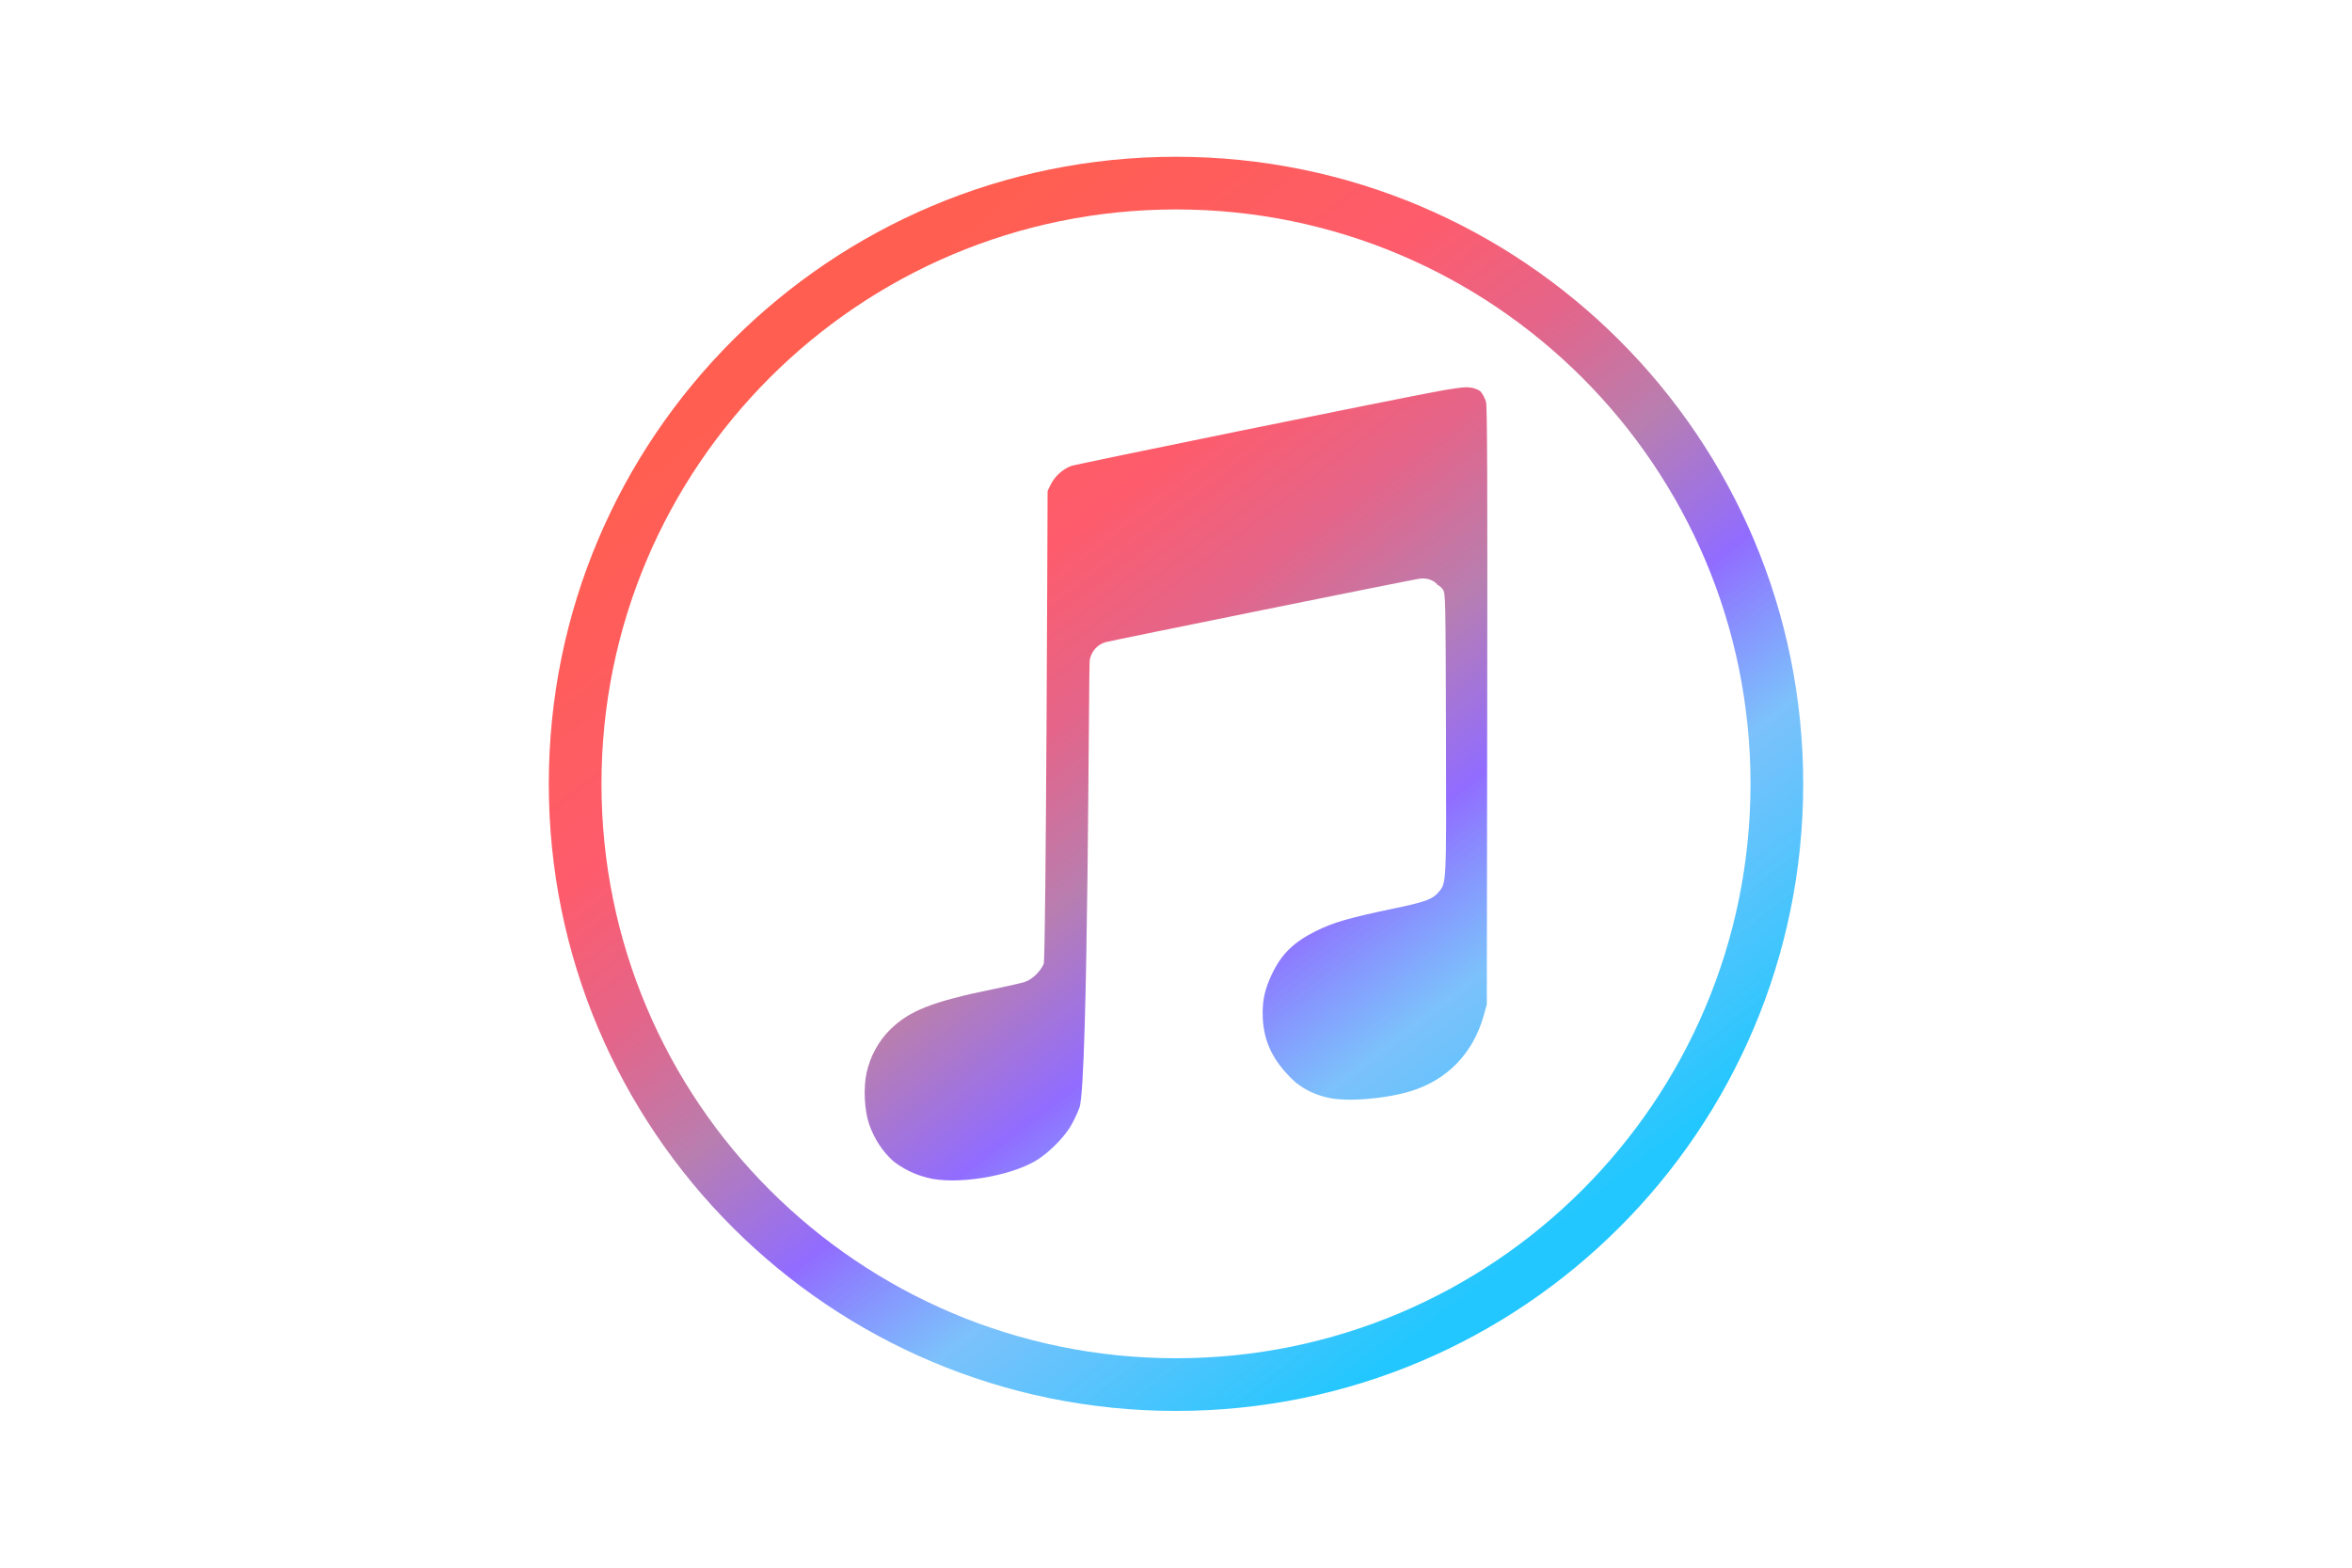
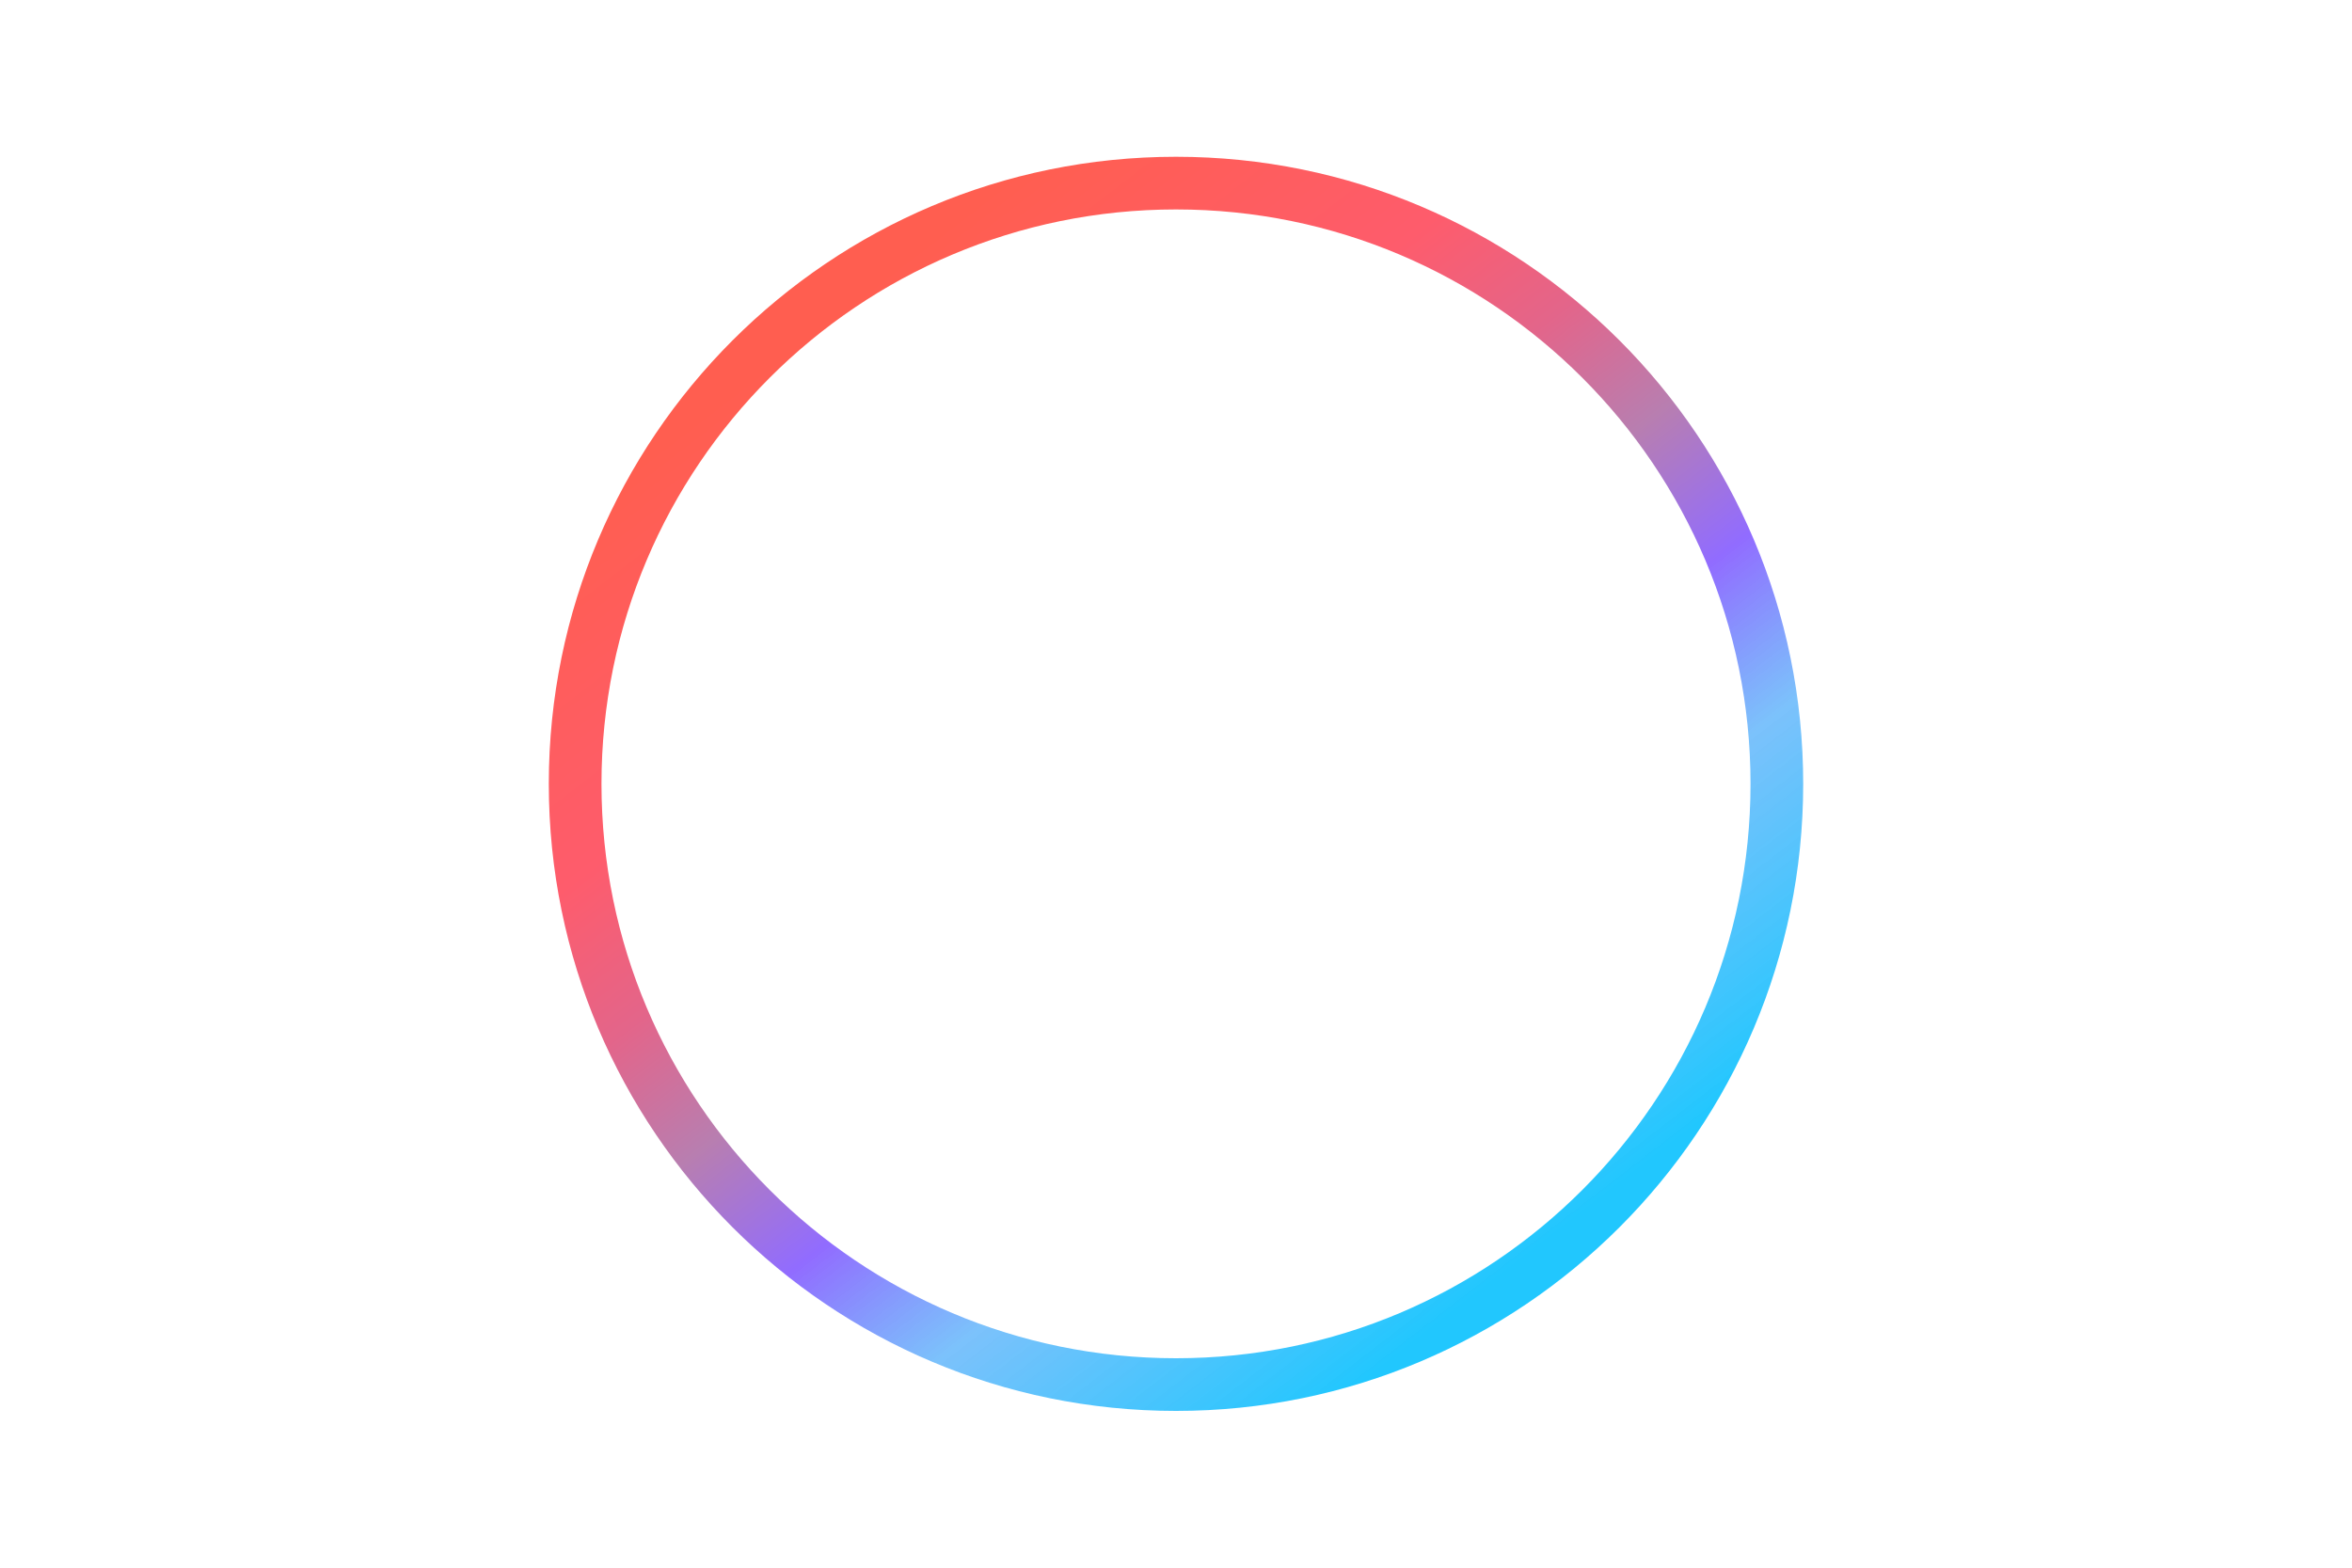
<svg xmlns="http://www.w3.org/2000/svg" version="1.1" id="Capa_1" x="0px" y="0px" width="150px" height="100px" viewBox="75 29 150 100" enable-background="new 75 29 150 100" xml:space="preserve">
  <linearGradient id="SVGID_1_" gradientUnits="userSpaceOnUse" x1="1184.662" y1="-1582.128" x2="1200.716" y2="-1561.291" gradientTransform="matrix(2.835 0 0 2.835 -3230.544 4534.493)">
    <stop offset="0" style="stop-color:#FF5E50" />
    <stop offset="0.249" style="stop-color:#FE5C6C" />
    <stop offset="0.377" style="stop-color:#E3658A" />
    <stop offset="0.497" style="stop-color:#B87EB0" />
    <stop offset="0.627" style="stop-color:#916CFF" />
    <stop offset="0.763" style="stop-color:#70BCFB;stop-opacity:0.918" />
    <stop offset="1" style="stop-color:#21C7FE" />
  </linearGradient>
  <path fill="url(#SVGID_1_)" d="M150,39c-22.092,0-40,17.908-40,40s17.908,40,40,40s40-17.908,40-40S172.092,39,150,39z M150,115.64  c-20.235,0-36.64-16.404-36.64-36.64S129.765,42.36,150,42.36S186.64,58.765,186.64,79S170.235,115.64,150,115.64z" />
  <linearGradient id="SVGID_2_" gradientUnits="userSpaceOnUse" x1="1185.243" y1="-1581.836" x2="1201.299" y2="-1560.997" gradientTransform="matrix(2.835 0 0 2.835 -3230.544 4534.493)">
    <stop offset="0" style="stop-color:#FF5E50" />
    <stop offset="0.249" style="stop-color:#FE5C6C" />
    <stop offset="0.377" style="stop-color:#E3658A" />
    <stop offset="0.497" style="stop-color:#B87EB0" />
    <stop offset="0.627" style="stop-color:#916CFF" />
    <stop offset="0.763" style="stop-color:#70BCFB;stop-opacity:0.918" />
    <stop offset="1" style="stop-color:#21C7FE" />
  </linearGradient>
-   <path fill="url(#SVGID_2_)" d="M164.937,98.613c2.349-0.705,4.006-2.414,4.686-4.828l0.199-0.711l0.026-19.037  c0.021-14.257,0.001-19.126-0.076-19.392c-0.082-0.281-0.211-0.518-0.38-0.705c-0.248-0.157-0.547-0.239-0.886-0.239  c-0.233,0-1.044,0.115-1.8,0.256c-3.347,0.623-23.069,4.644-23.405,4.771c-0.521,0.197-1.038,0.666-1.282,1.164l-0.208,0.421  c0,0-0.098,29.839-0.249,30.175c-0.23,0.511-0.74,0.995-1.209,1.149c-0.223,0.073-1.104,0.275-1.959,0.449  c-3.957,0.807-5.426,1.387-6.67,2.636c-0.706,0.709-1.229,1.678-1.455,2.693c-0.215,0.972-0.143,2.425,0.165,3.308  c0.322,0.925,0.842,1.714,1.521,2.335c0.617,0.487,1.346,0.85,2.165,1.063c1.812,0.475,5.202-0.053,6.937-1.079  c0.725-0.429,1.657-1.33,2.142-2.07c0.192-0.292,0.481-0.883,0.642-1.311c0.565-1.501,0.583-28.233,0.655-28.57  c0.122-0.57,0.503-0.989,1.029-1.131c0.474-0.127,19.464-3.97,19.999-4.046c0.471-0.067,0.915,0.088,1.157,0.393  c0.144,0.079,0.265,0.186,0.351,0.316c0.153,0.235,0.163,0.7,0.186,9.164c0.027,9.741,0.038,9.513-0.479,10.127  c-0.376,0.448-0.847,0.62-2.776,1.023c-2.937,0.613-3.942,0.905-5.066,1.467c-1.404,0.702-2.185,1.472-2.787,2.749  c-0.427,0.903-0.586,1.581-0.584,2.48c0.003,1.608,0.545,2.865,1.768,4.096c0.112,0.113,0.224,0.219,0.335,0.318  c0.616,0.487,1.244,0.78,2.034,0.967C160.853,99.296,163.277,99.111,164.937,98.613z" />
</svg>